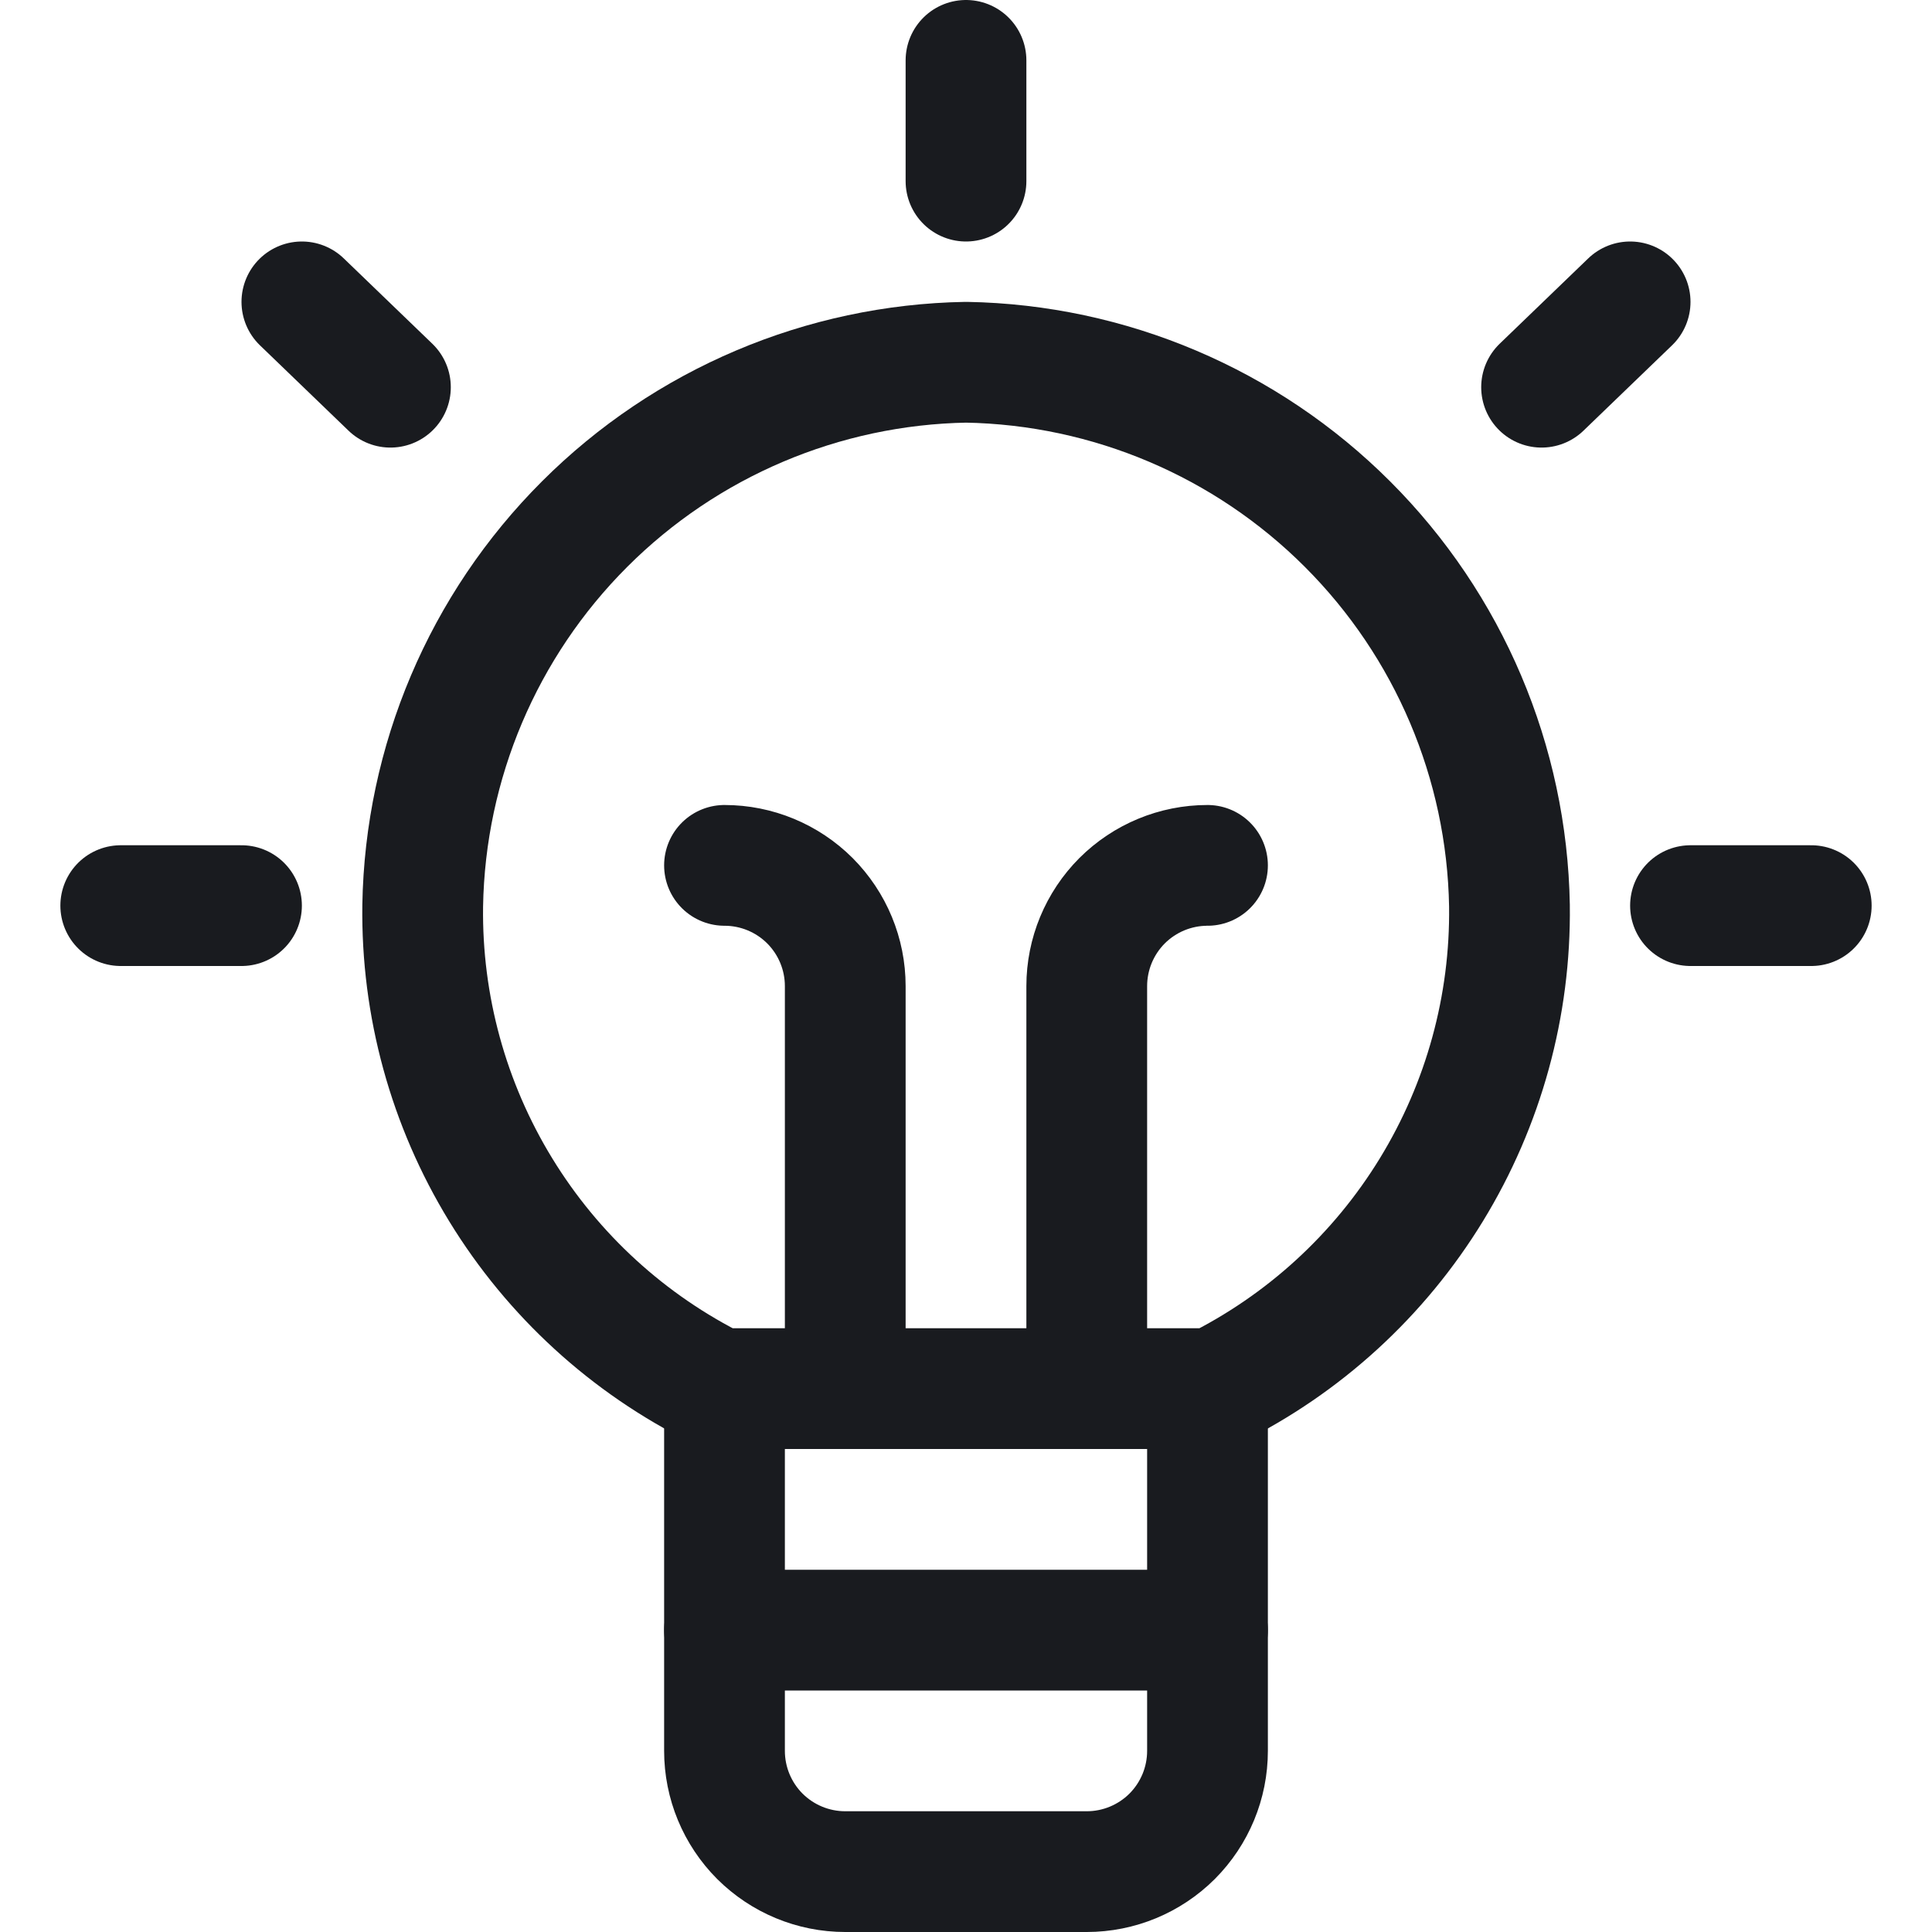
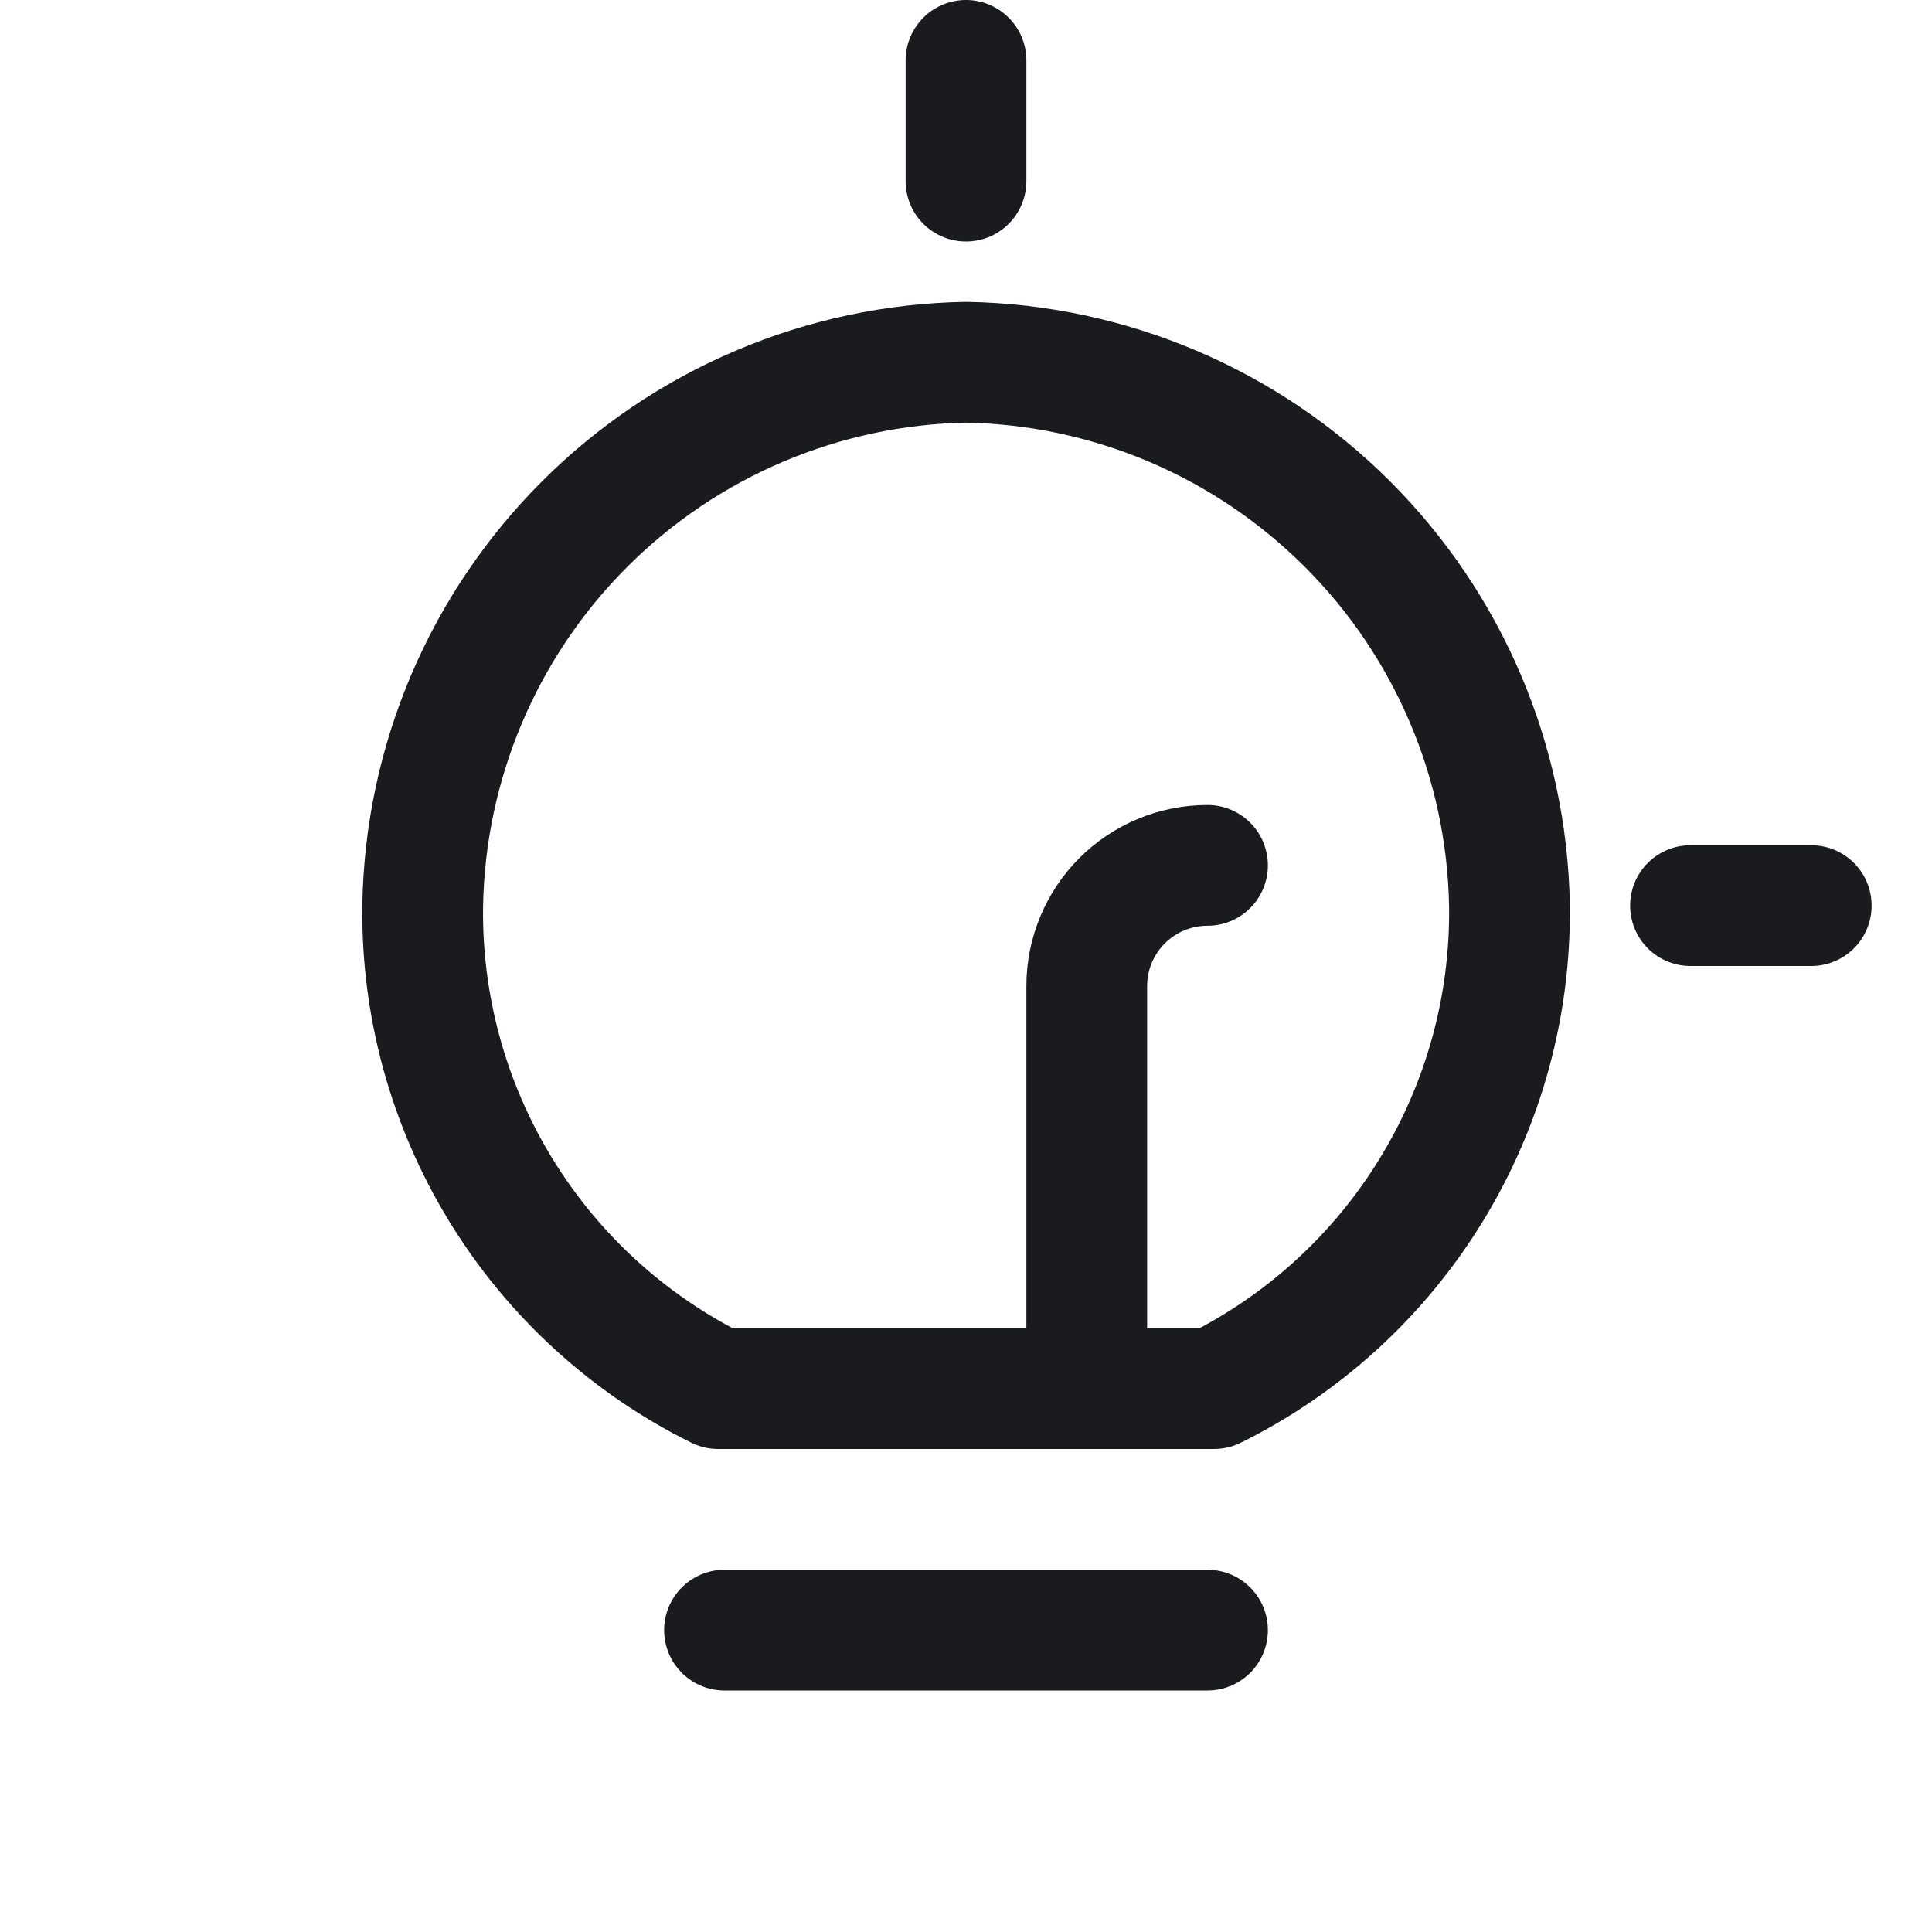
<svg xmlns="http://www.w3.org/2000/svg" width="24" height="24" viewBox="0 0 24 24" fill="none">
  <g clip-path="url(#clip0_4407_9459)">
-     <path d="M15 17.25V21.75C15 22.148 14.842 22.529 14.561 22.811C14.279 23.092 13.898 23.25 13.5 23.25H10.5C10.102 23.25 9.721 23.092 9.439 22.811C9.158 22.529 9 22.148 9 21.75V17.25" stroke="#191B1F" stroke-width="1.5" stroke-linecap="round" stroke-linejoin="round" />
    <path d="M9 20.25H15" stroke="#191B1F" stroke-width="1.5" stroke-linecap="round" stroke-linejoin="round" />
    <path d="M12 0.75V2.25" stroke="#191B1F" stroke-width="1.5" stroke-linecap="round" stroke-linejoin="round" />
-     <path d="M1.5 11.25H3" stroke="#191B1F" stroke-width="1.5" stroke-linecap="round" stroke-linejoin="round" />
-     <path d="M3.75 3.75L4.85 4.81" stroke="#191B1F" stroke-width="1.5" stroke-linecap="round" stroke-linejoin="round" />
    <path d="M22.5 11.25H21" stroke="#191B1F" stroke-width="1.5" stroke-linecap="round" stroke-linejoin="round" />
-     <path d="M20.25 3.75L19.15 4.81" stroke="#191B1F" stroke-width="1.5" stroke-linecap="round" stroke-linejoin="round" />
-     <path d="M9 10.75C9.398 10.75 9.779 10.908 10.061 11.189C10.342 11.471 10.5 11.852 10.5 12.25V17.25" stroke="#191B1F" stroke-width="1.5" stroke-linecap="round" stroke-linejoin="round" />
    <path d="M13.5 17.25V12.25C13.5 11.852 13.658 11.471 13.939 11.189C14.221 10.908 14.602 10.75 15 10.75" stroke="#191B1F" stroke-width="1.5" stroke-linecap="round" stroke-linejoin="round" />
    <path d="M8.921 17.25H15.081C16.196 16.698 17.132 15.841 17.781 14.78C18.431 13.718 18.767 12.494 18.751 11.25C18.72 9.469 17.999 7.77 16.739 6.511C15.48 5.252 13.781 4.531 12.001 4.5C10.22 4.531 8.521 5.252 7.262 6.511C6.002 7.77 5.281 9.469 5.251 11.25C5.234 12.494 5.57 13.718 6.22 14.78C6.869 15.841 7.805 16.698 8.921 17.25Z" stroke="#191B1F" stroke-width="1.5" stroke-linecap="round" stroke-linejoin="round" />
  </g>
  <defs>
    <clipPath id="clip0_4407_9459">
      <rect width="24" height="24" fill="white" />
    </clipPath>
  </defs>
</svg>